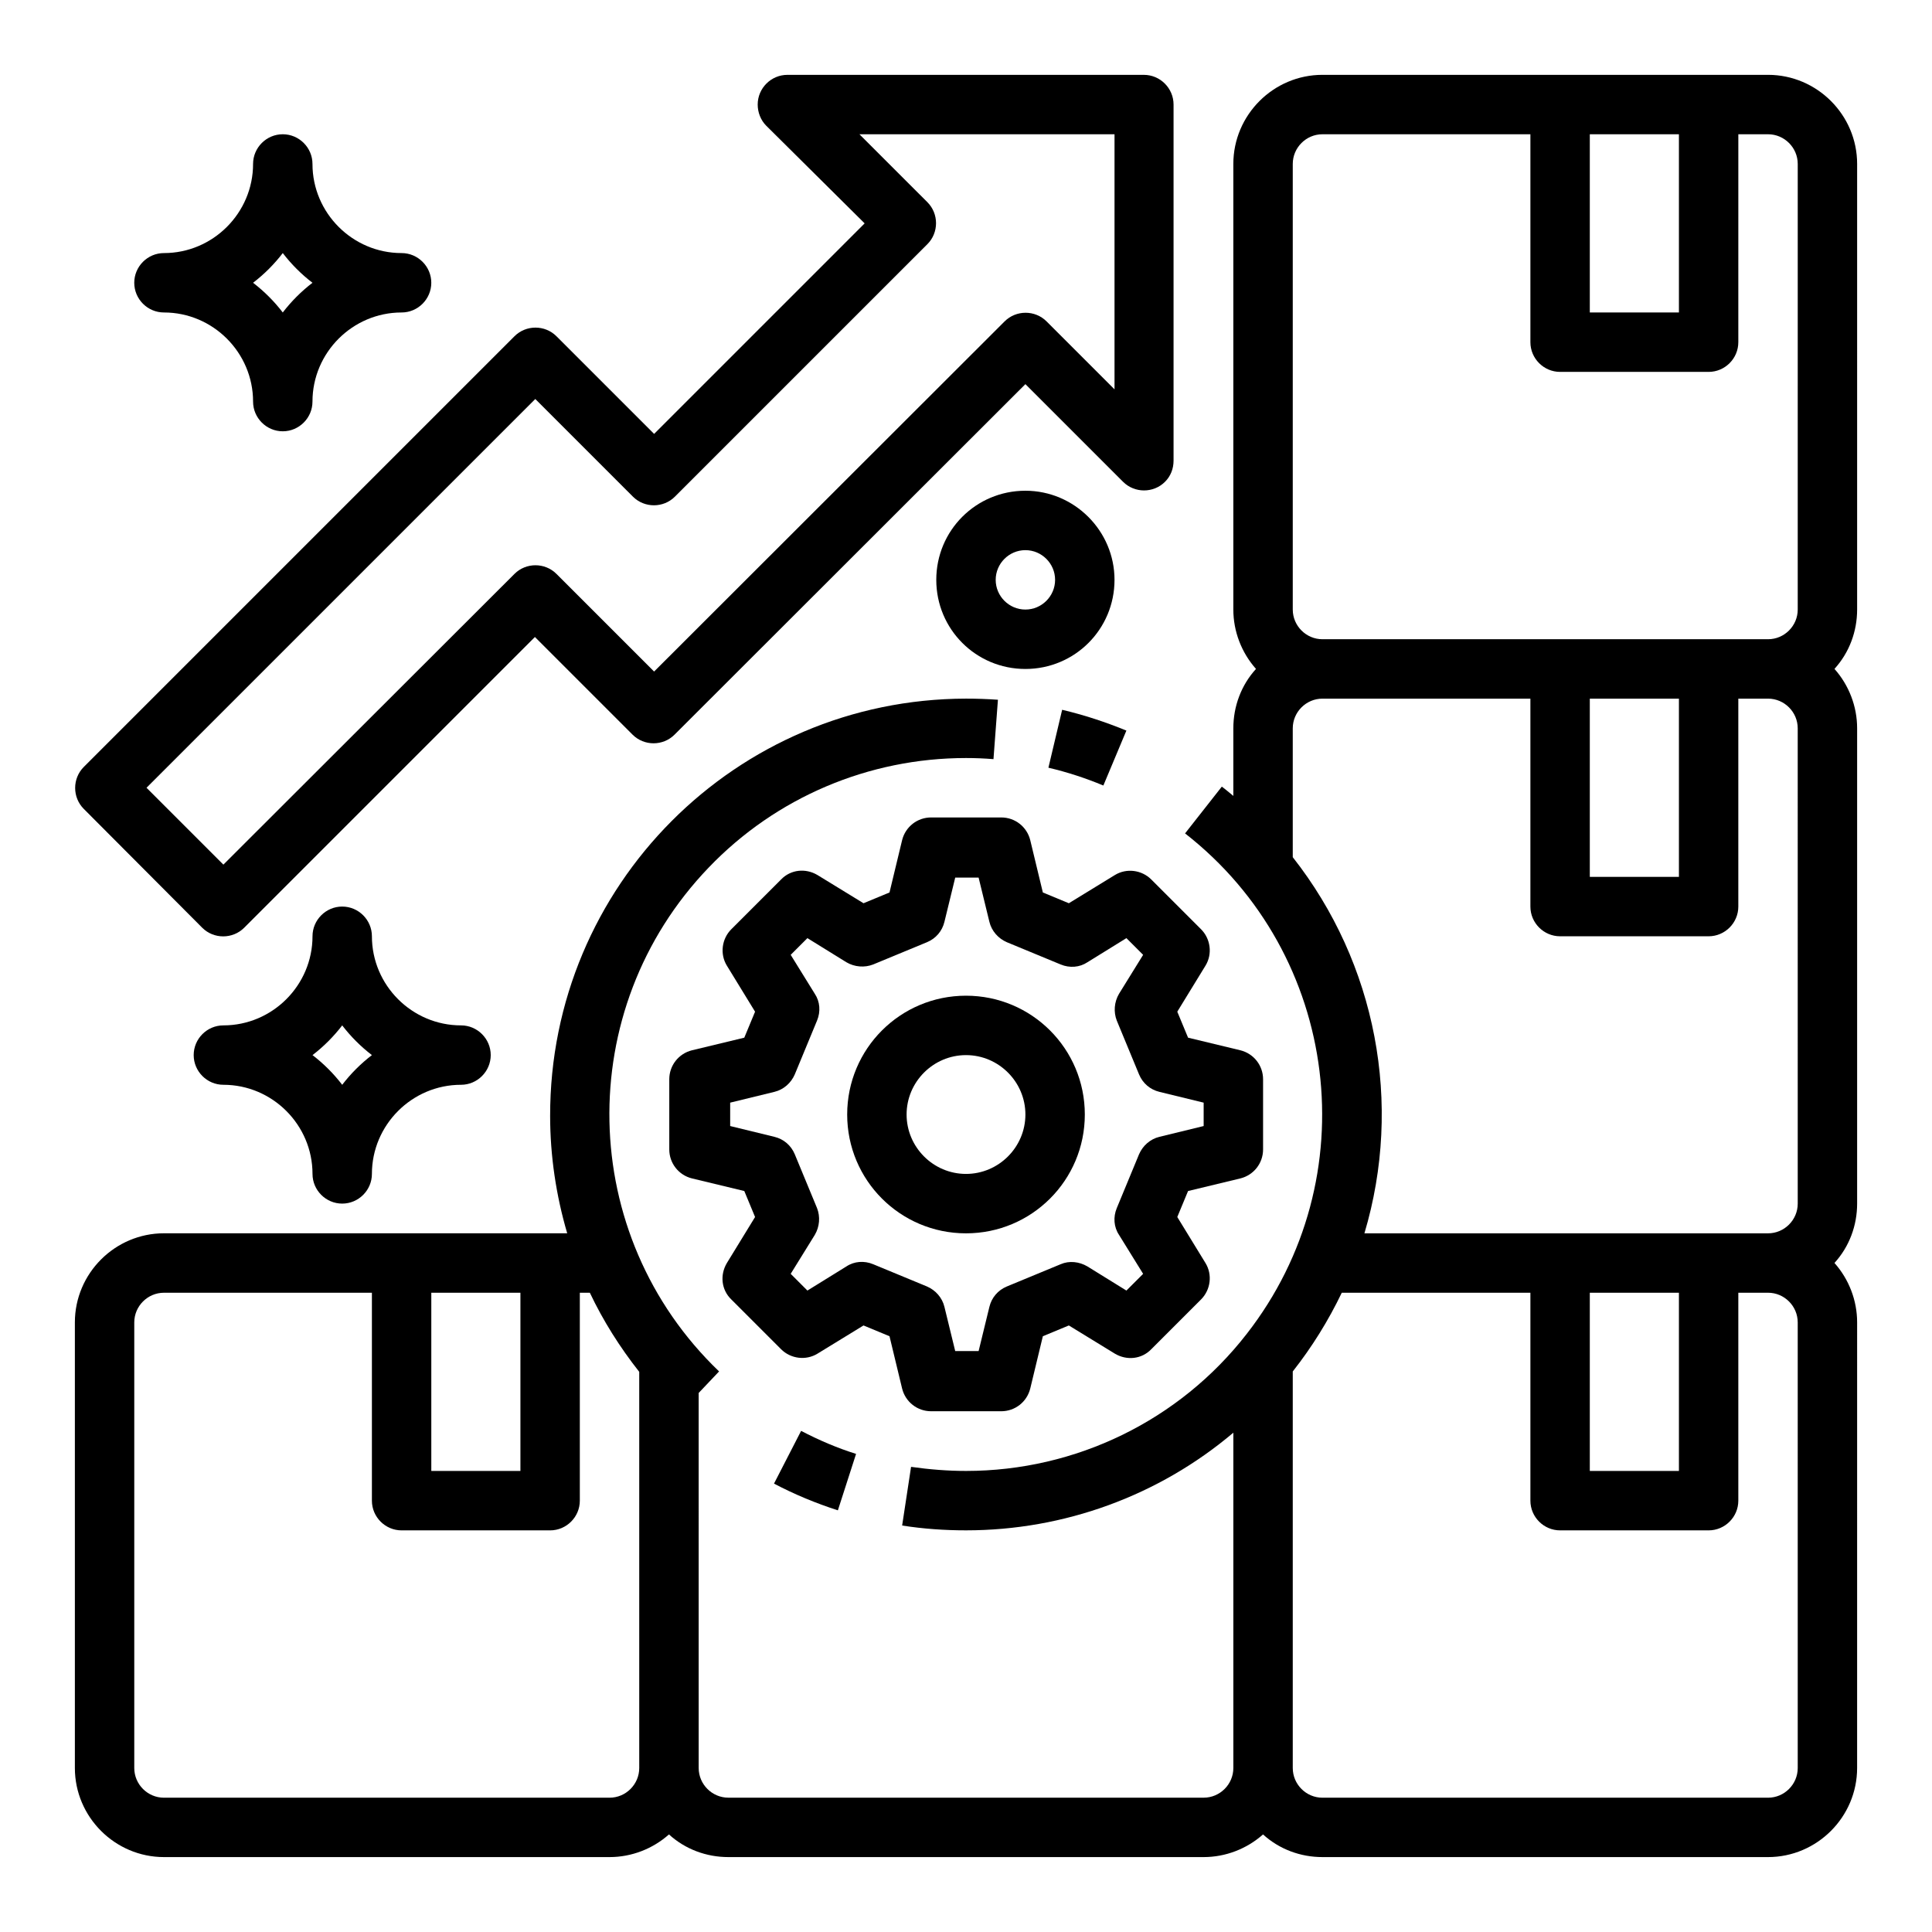
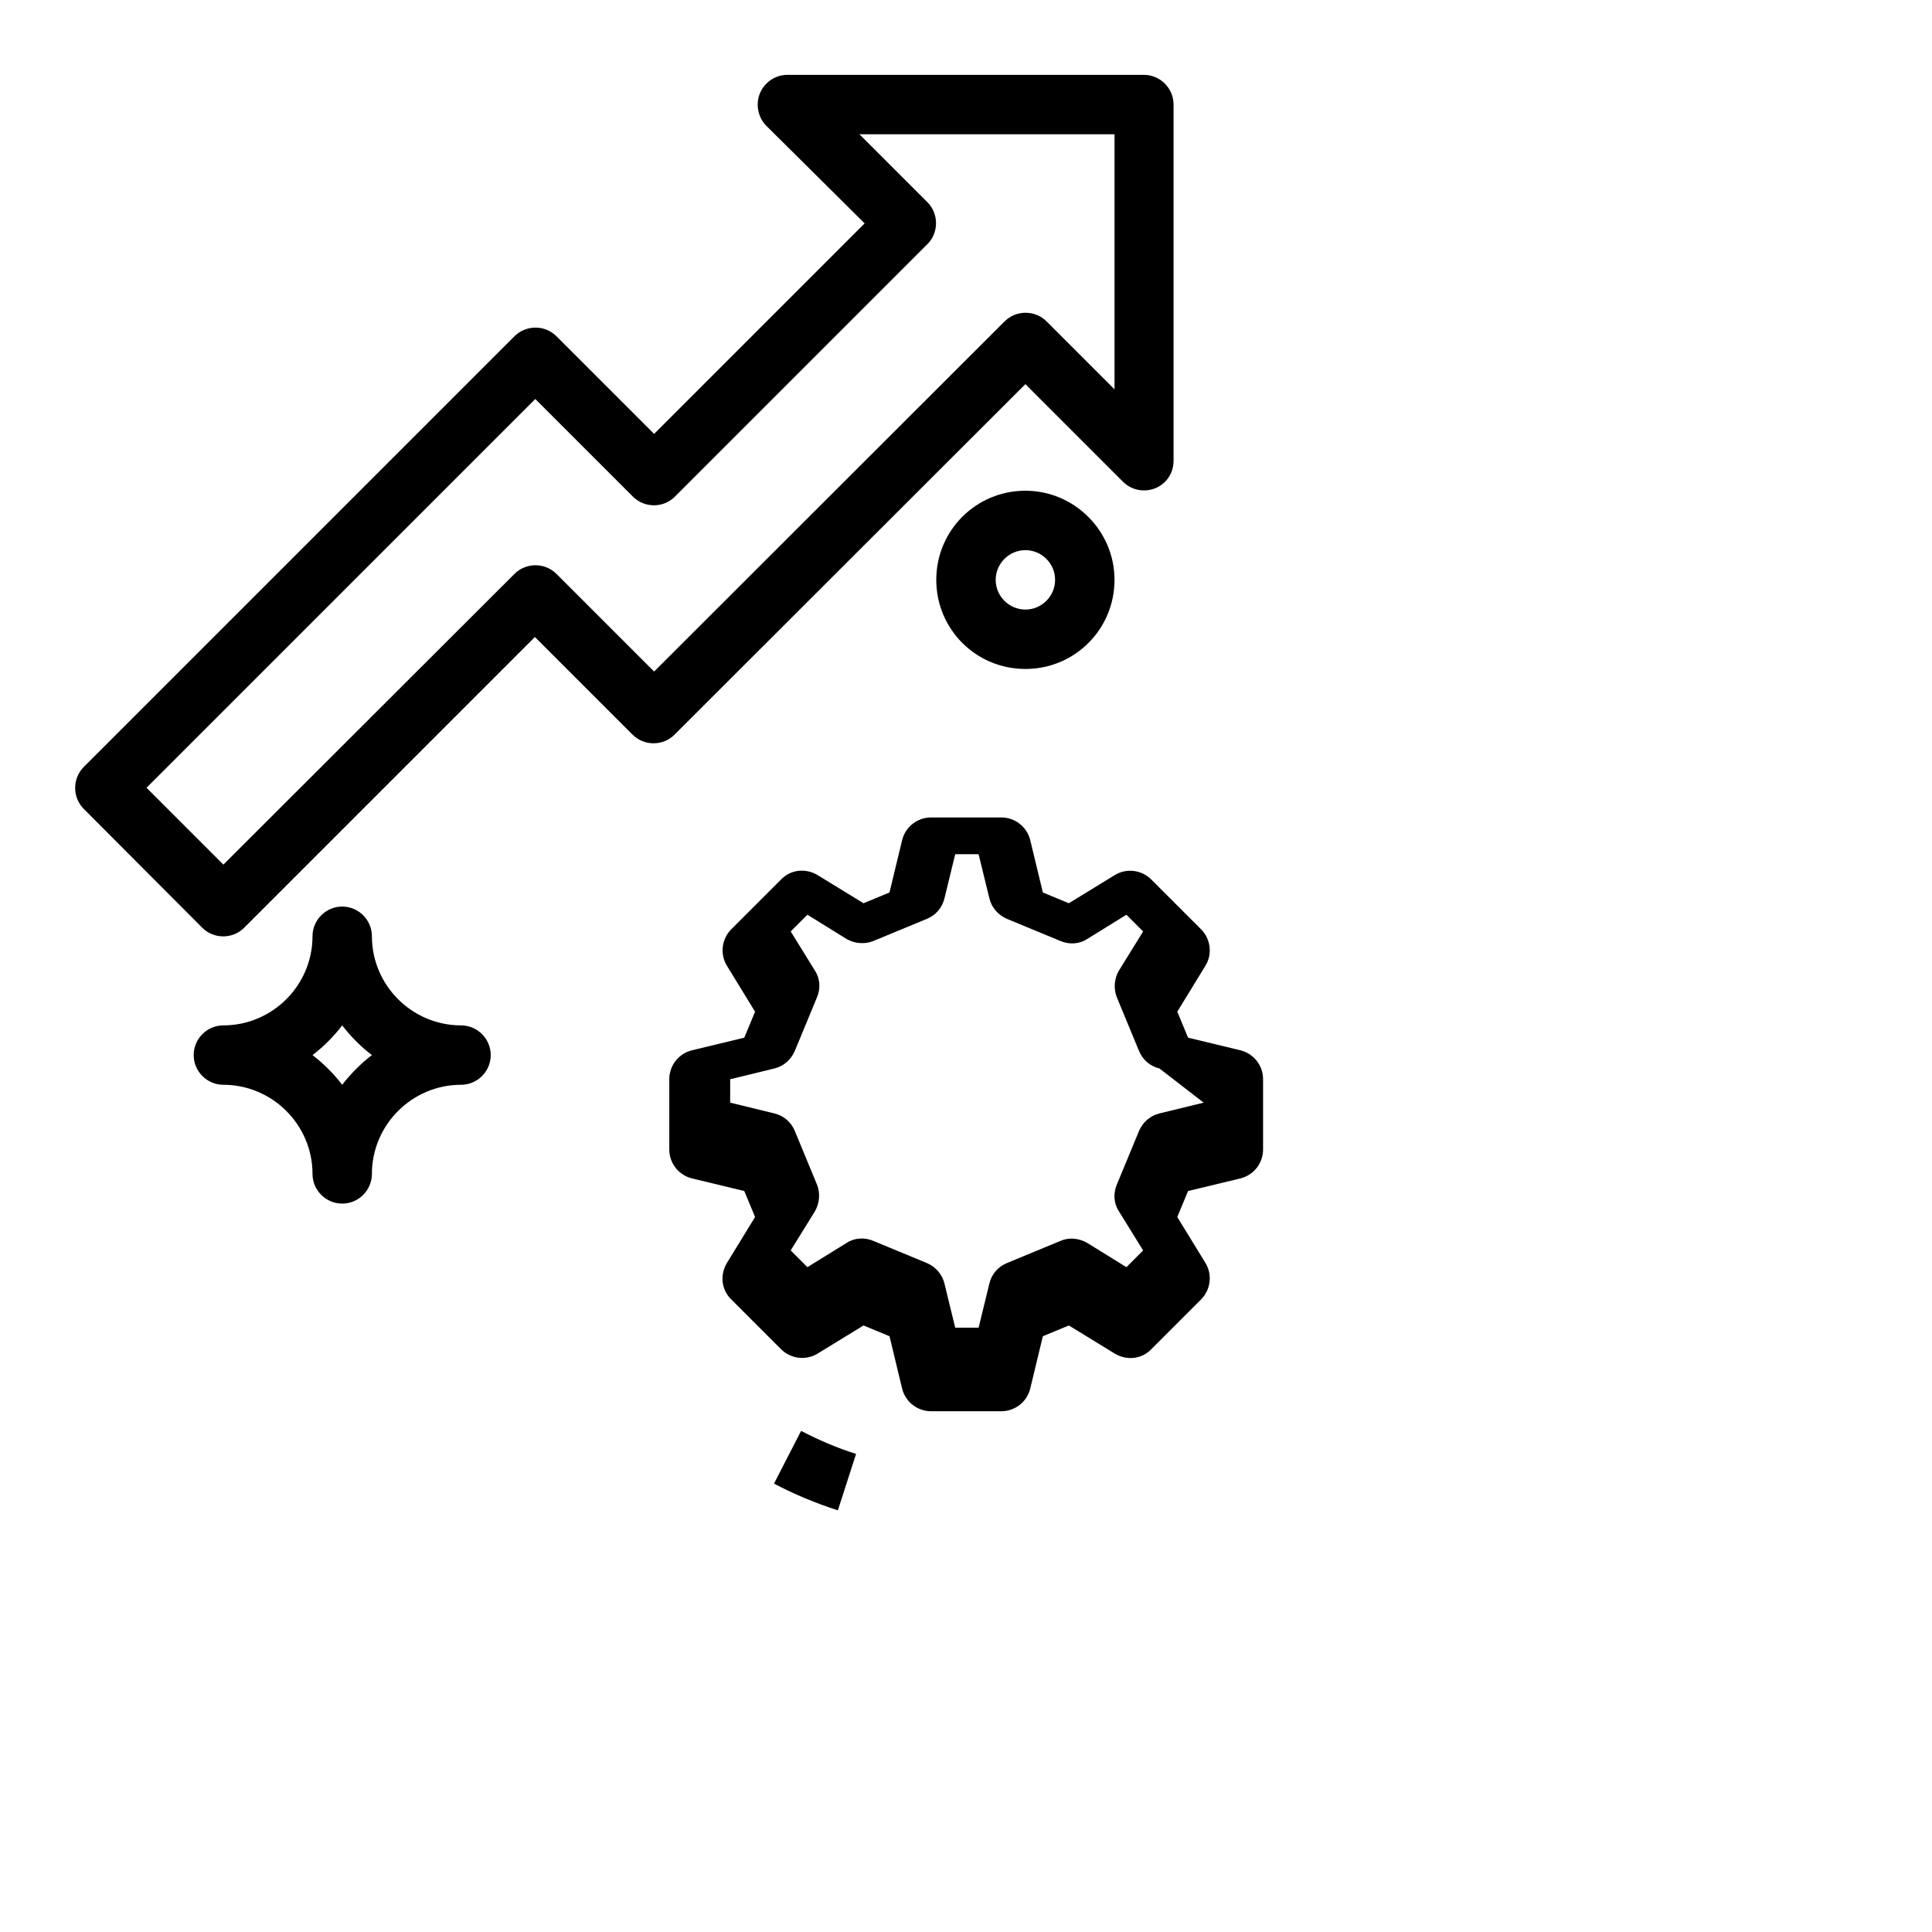
<svg xmlns="http://www.w3.org/2000/svg" fill="#000000" width="800px" height="800px" version="1.1" viewBox="144 144 512 512">
  <g>
-     <path d="m636.16 187.45c0-12.988-10.629-23.617-23.617-23.617h-118.08c-12.988 0-23.617 10.629-23.617 23.617v118.08c0 5.805 2.164 11.414 6.004 15.742-3.938 4.328-6.004 9.938-6.004 15.742v17.91c-0.984-0.789-1.969-1.672-3.051-2.461l-9.742 12.398c41.133 32.078 48.414 91.512 16.336 132.64-17.809 22.93-45.262 36.312-74.387 36.312-4.82 0-9.742-0.395-14.562-1.082l-2.363 15.547c5.609 0.887 11.316 1.277 16.926 1.277 25.977 0 51.07-9.152 70.848-25.879v88.855c0 4.328-3.543 7.871-7.871 7.871h-125.95c-4.328 0-7.871-3.543-7.871-7.871l-0.004-99.383 5.41-5.707c-37.688-36.113-38.867-95.941-2.754-133.53 17.809-18.598 42.41-29.027 68.191-29.027 2.461 0 4.82 0.098 7.281 0.297l1.18-15.742c-2.754-0.195-5.609-0.297-8.461-0.297-61.008 0.098-110.31 49.594-110.21 110.6 0 10.527 1.574 21.059 4.527 31.094l-106.86-0.004c-12.988 0-23.617 10.629-23.617 23.617v118.08c0 12.988 10.629 23.617 23.617 23.617h118.08c5.805 0 11.414-2.164 15.742-6.004 4.328 3.938 9.938 6.004 15.742 6.004h125.95c5.805 0 11.414-2.164 15.742-6.004 4.328 3.938 9.938 6.004 15.742 6.004h118.08c12.988 0 23.617-10.629 23.617-23.617l0.004-118.09c0-5.805-2.164-11.414-6.004-15.742 3.938-4.328 6.004-9.938 6.004-15.742v-125.95c0-5.805-2.164-11.414-6.004-15.742 3.938-4.328 6.004-9.938 6.004-15.742zm-377.86 299.14h23.617v47.23h-23.617zm55.105 125.95c0 4.328-3.543 7.871-7.871 7.871h-118.08c-4.328 0-7.871-3.543-7.871-7.871v-118.08c0-4.328 3.543-7.871 7.871-7.871h55.105v55.105c0 4.328 3.543 7.871 7.871 7.871h39.359c4.328 0 7.871-3.543 7.871-7.871v-55.105h2.656c3.543 7.477 7.969 14.465 13.086 20.961zm251.91-432.96h23.617v47.23h-23.617zm55.102 432.96c0 4.328-3.543 7.871-7.871 7.871h-118.08c-4.328 0-7.871-3.543-7.871-7.871v-105.09c5.117-6.496 9.445-13.48 12.988-20.859l49.988-0.004v55.105c0 4.328 3.543 7.871 7.871 7.871h39.359c4.328 0 7.871-3.543 7.871-7.871v-55.105h7.871c4.328 0 7.871 3.543 7.871 7.871zm-55.102-78.719v-47.23h23.617v47.23zm55.102-70.848c0 4.328-3.543 7.871-7.871 7.871h-106.96c10.234-34.34 3.148-71.535-18.992-99.68v-34.145c0-4.328 3.543-7.871 7.871-7.871h55.105v55.105c0 4.328 3.543 7.871 7.871 7.871h39.359c4.328 0 7.871-3.543 7.871-7.871v-55.105h7.871c4.328 0 7.871 3.543 7.871 7.871zm-55.102-86.594v-47.23h23.617v47.23zm55.102-70.848c0 4.328-3.543 7.871-7.871 7.871h-118.08c-4.328 0-7.871-3.543-7.871-7.871v-118.08c0-4.328 3.543-7.871 7.871-7.871h55.105v55.105c0 4.328 3.543 7.871 7.871 7.871h39.359c4.328 0 7.871-3.543 7.871-7.871l0.004-55.105h7.871c4.328 0 7.871 3.543 7.871 7.871z" />
    <path d="m197.59 389.86c3.051 3.051 8.07 3.051 11.121 0l77.047-77.047 25.879 25.879c3.051 3.051 8.07 3.051 11.121 0l92.984-92.891 25.879 25.879c3.051 3.051 8.07 3.051 11.121 0 1.477-1.477 2.262-3.445 2.262-5.609v-94.363c0-4.328-3.543-7.871-7.871-7.871h-94.465c-4.328 0-7.871 3.543-7.871 7.871 0 2.066 0.789 4.133 2.262 5.609l26.078 25.879-55.793 55.793-25.879-25.879c-3.051-3.051-8.07-3.051-11.121 0l-114.14 114.14c-3.051 3.051-3.051 8.07 0 11.121zm88.266-140.12 25.879 25.879c3.051 3.051 8.07 3.051 11.121 0l66.914-66.914c3.051-3.051 3.051-8.07 0-11.121l-18.012-18.004h67.602v67.602l-18.008-18.008c-3.051-3.051-8.07-3.051-11.121 0l-92.887 92.793-25.879-25.879c-3.051-3.051-8.07-3.051-11.121 0l-77.145 77.047-20.371-20.371z" />
-     <path d="m462.29 390.26-13.188-13.188c-2.559-2.559-6.594-3.051-9.645-1.18l-12.203 7.477-6.887-2.856-3.344-13.875c-0.887-3.543-4.035-6.004-7.676-6.004h-18.598c-3.641 0-6.789 2.461-7.676 6.004l-3.344 13.875-6.887 2.856-12.203-7.477c-3.148-1.871-7.086-1.477-9.645 1.18l-13.188 13.188c-2.559 2.559-3.051 6.594-1.18 9.645l7.477 12.203-2.856 6.887-13.875 3.344c-3.543 0.887-6.004 4.035-6.004 7.676v18.598c0 3.641 2.461 6.789 6.004 7.676l13.875 3.344 2.856 6.887-7.477 12.203c-1.871 3.148-1.477 7.086 1.18 9.645l13.188 13.188c2.559 2.559 6.594 3.051 9.645 1.18l12.203-7.477 6.887 2.856 3.344 13.875c0.887 3.543 4.035 6.004 7.676 6.004h18.598c3.641 0 6.789-2.461 7.676-6.004l3.344-13.875 6.887-2.856 12.203 7.477c3.148 1.871 7.086 1.477 9.645-1.18l13.188-13.188c2.559-2.559 3.051-6.594 1.18-9.645l-7.477-12.203 2.856-6.887 13.875-3.344c3.543-0.887 6.004-4.035 6.004-7.676v-18.598c0-3.641-2.461-6.789-6.004-7.676l-13.875-3.344-2.856-6.887 7.477-12.203c1.871-3.051 1.379-7.086-1.18-9.645zm0.691 45.953v6.199l-11.711 2.856c-2.461 0.59-4.43 2.363-5.41 4.625l-5.902 14.27c-0.984 2.363-0.789 5.019 0.59 7.086l6.394 10.332-4.43 4.43-10.332-6.394c-2.164-1.277-4.82-1.574-7.086-0.59l-14.27 5.902c-2.363 0.984-4.035 2.953-4.625 5.41l-2.856 11.711h-6.199l-2.856-11.711c-0.59-2.461-2.363-4.43-4.625-5.41l-14.27-5.902c-2.363-0.984-5.019-0.789-7.086 0.59l-10.332 6.394-4.43-4.43 6.394-10.332c1.277-2.164 1.477-4.82 0.59-7.086l-5.902-14.27c-0.984-2.363-2.953-4.035-5.41-4.625l-11.711-2.856v-6.199l11.711-2.856c2.461-0.59 4.43-2.363 5.41-4.625l5.902-14.27c0.984-2.363 0.789-5.019-0.59-7.086l-6.394-10.332 4.43-4.43 10.332 6.394c2.164 1.277 4.82 1.477 7.086 0.59l14.27-5.902c2.363-0.984 4.035-2.953 4.625-5.41l2.856-11.711h6.199l2.856 11.711c0.59 2.461 2.363 4.43 4.625 5.41l14.27 5.902c2.363 0.984 5.019 0.789 7.086-0.59l10.332-6.394 4.43 4.43-6.394 10.332c-1.277 2.164-1.477 4.82-0.59 7.086l5.902 14.27c0.984 2.363 2.953 4.035 5.41 4.625z" />
-     <path d="m400 407.87c-17.418 0-31.488 14.07-31.488 31.488s14.07 31.488 31.488 31.488 31.488-14.07 31.488-31.488-14.074-31.488-31.488-31.488zm0 47.23c-8.66 0-15.742-7.086-15.742-15.742 0-8.66 7.086-15.742 15.742-15.742 8.66 0 15.742 7.086 15.742 15.742 0 8.66-7.086 15.742-15.742 15.742z" />
-     <path d="m187.45 226.81c12.988 0 23.617 10.629 23.617 23.617 0 4.328 3.543 7.871 7.871 7.871s7.871-3.543 7.871-7.871c0-12.988 10.629-23.617 23.617-23.617 4.328 0 7.871-3.543 7.871-7.871s-3.543-7.871-7.871-7.871c-12.988 0-23.617-10.629-23.617-23.617 0-4.328-3.543-7.871-7.871-7.871s-7.871 3.543-7.871 7.871c0 12.988-10.629 23.617-23.617 23.617-4.328 0-7.871 3.543-7.871 7.871 0 4.332 3.543 7.871 7.871 7.871zm31.488-15.742c2.262 2.953 4.922 5.609 7.871 7.871-2.953 2.262-5.609 4.922-7.871 7.871-2.262-2.953-4.922-5.609-7.871-7.871 2.953-2.262 5.609-4.918 7.871-7.871z" />
+     <path d="m462.29 390.26-13.188-13.188c-2.559-2.559-6.594-3.051-9.645-1.18l-12.203 7.477-6.887-2.856-3.344-13.875c-0.887-3.543-4.035-6.004-7.676-6.004h-18.598c-3.641 0-6.789 2.461-7.676 6.004l-3.344 13.875-6.887 2.856-12.203-7.477c-3.148-1.871-7.086-1.477-9.645 1.18l-13.188 13.188c-2.559 2.559-3.051 6.594-1.18 9.645l7.477 12.203-2.856 6.887-13.875 3.344c-3.543 0.887-6.004 4.035-6.004 7.676v18.598c0 3.641 2.461 6.789 6.004 7.676l13.875 3.344 2.856 6.887-7.477 12.203c-1.871 3.148-1.477 7.086 1.18 9.645l13.188 13.188c2.559 2.559 6.594 3.051 9.645 1.18l12.203-7.477 6.887 2.856 3.344 13.875c0.887 3.543 4.035 6.004 7.676 6.004h18.598c3.641 0 6.789-2.461 7.676-6.004l3.344-13.875 6.887-2.856 12.203 7.477c3.148 1.871 7.086 1.477 9.645-1.18l13.188-13.188c2.559-2.559 3.051-6.594 1.18-9.645l-7.477-12.203 2.856-6.887 13.875-3.344c3.543-0.887 6.004-4.035 6.004-7.676v-18.598c0-3.641-2.461-6.789-6.004-7.676l-13.875-3.344-2.856-6.887 7.477-12.203c1.871-3.051 1.379-7.086-1.18-9.645zm0.691 45.953l-11.711 2.856c-2.461 0.59-4.43 2.363-5.41 4.625l-5.902 14.27c-0.984 2.363-0.789 5.019 0.59 7.086l6.394 10.332-4.43 4.43-10.332-6.394c-2.164-1.277-4.82-1.574-7.086-0.59l-14.27 5.902c-2.363 0.984-4.035 2.953-4.625 5.41l-2.856 11.711h-6.199l-2.856-11.711c-0.59-2.461-2.363-4.43-4.625-5.41l-14.27-5.902c-2.363-0.984-5.019-0.789-7.086 0.59l-10.332 6.394-4.43-4.43 6.394-10.332c1.277-2.164 1.477-4.82 0.59-7.086l-5.902-14.27c-0.984-2.363-2.953-4.035-5.41-4.625l-11.711-2.856v-6.199l11.711-2.856c2.461-0.59 4.43-2.363 5.41-4.625l5.902-14.27c0.984-2.363 0.789-5.019-0.59-7.086l-6.394-10.332 4.43-4.43 10.332 6.394c2.164 1.277 4.82 1.477 7.086 0.59l14.27-5.902c2.363-0.984 4.035-2.953 4.625-5.41l2.856-11.711h6.199l2.856 11.711c0.59 2.461 2.363 4.43 4.625 5.41l14.27 5.902c2.363 0.984 5.019 0.789 7.086-0.59l10.332-6.394 4.43 4.43-6.394 10.332c-1.277 2.164-1.477 4.82-0.59 7.086l5.902 14.27c0.984 2.363 2.953 4.035 5.41 4.625z" />
    <path d="m415.74 274.05c-13.086 0-23.617 10.527-23.617 23.617 0 13.086 10.527 23.617 23.617 23.617 13.086 0 23.617-10.527 23.617-23.617 0-12.992-10.629-23.617-23.617-23.617zm0 31.488c-4.328 0-7.871-3.543-7.871-7.871 0-4.328 3.543-7.871 7.871-7.871 4.328 0 7.871 3.543 7.871 7.871 0 4.328-3.543 7.871-7.871 7.871z" />
    <path d="m242.56 392.12c0-4.328-3.543-7.871-7.871-7.871s-7.871 3.543-7.871 7.871c0 12.988-10.629 23.617-23.617 23.617-4.328 0-7.871 3.543-7.871 7.871s3.543 7.871 7.871 7.871c12.988 0 23.617 10.629 23.617 23.617 0 4.328 3.543 7.871 7.871 7.871s7.871-3.543 7.871-7.871c0-12.988 10.629-23.617 23.617-23.617 4.328 0 7.871-3.543 7.871-7.871s-3.543-7.871-7.871-7.871c-12.992 0-23.617-10.625-23.617-23.617zm-7.871 39.363c-2.262-2.953-4.922-5.609-7.871-7.871 2.953-2.262 5.609-4.922 7.871-7.871 2.262 2.953 4.922 5.609 7.871 7.871-2.953 2.262-5.609 4.918-7.871 7.871z" />
    <path d="m349.12 537.17c5.41 2.856 11.121 5.215 16.926 7.086l4.82-14.957c-5.019-1.574-9.84-3.641-14.562-6.102z" />
-     <path d="m421.84 347.45c5.019 1.18 9.84 2.754 14.562 4.723l6.102-14.562c-5.512-2.262-11.219-4.133-17.023-5.512z" />
  </g>
</svg>